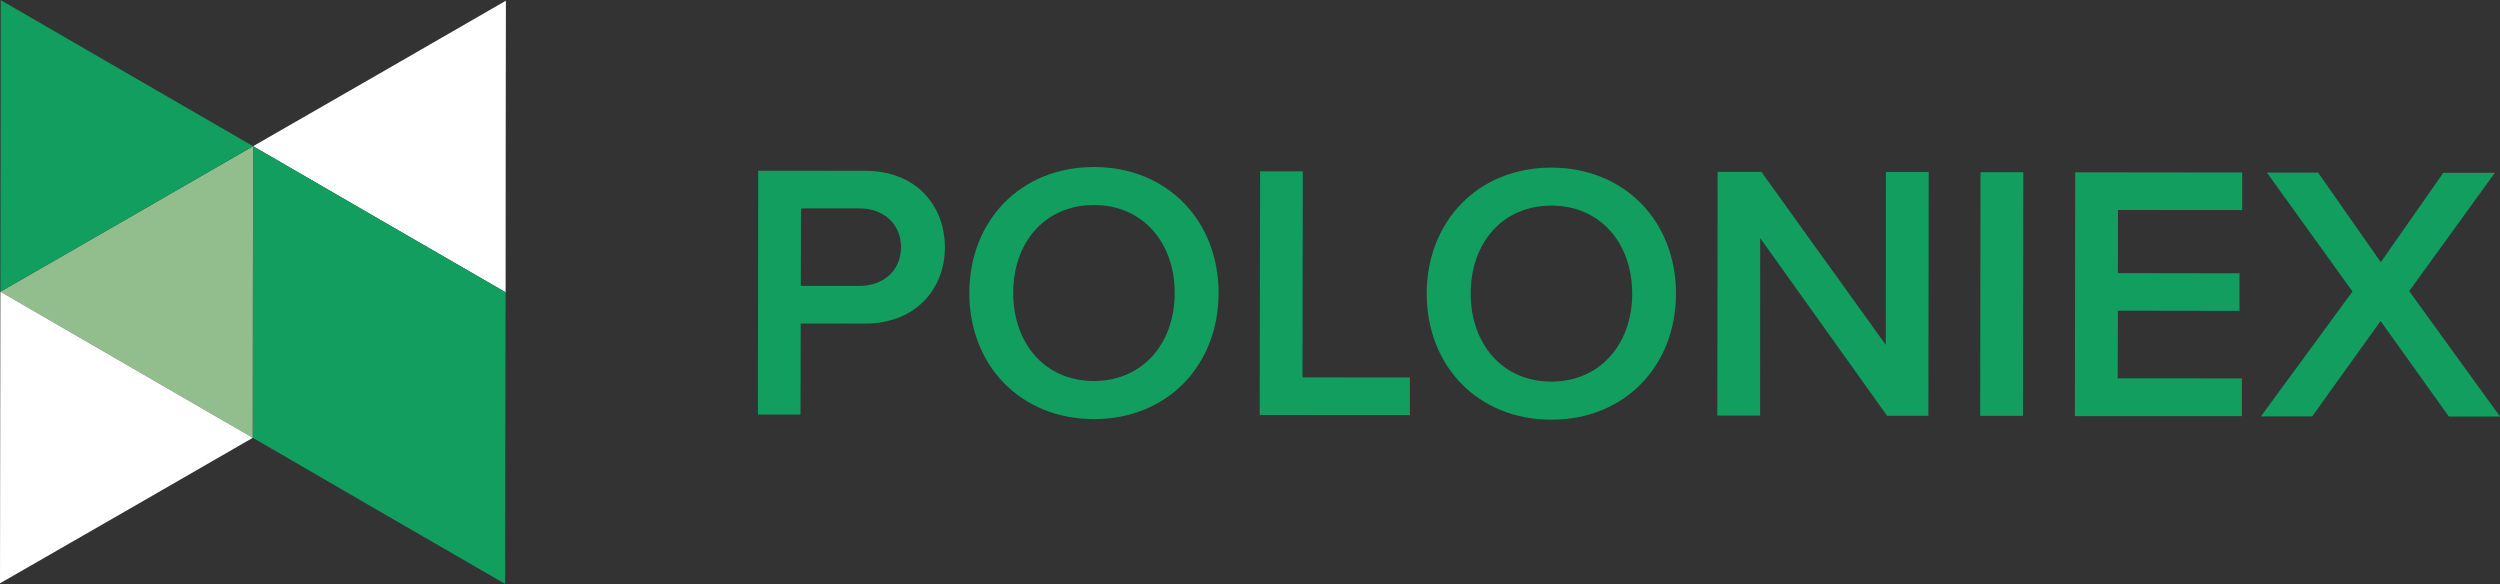
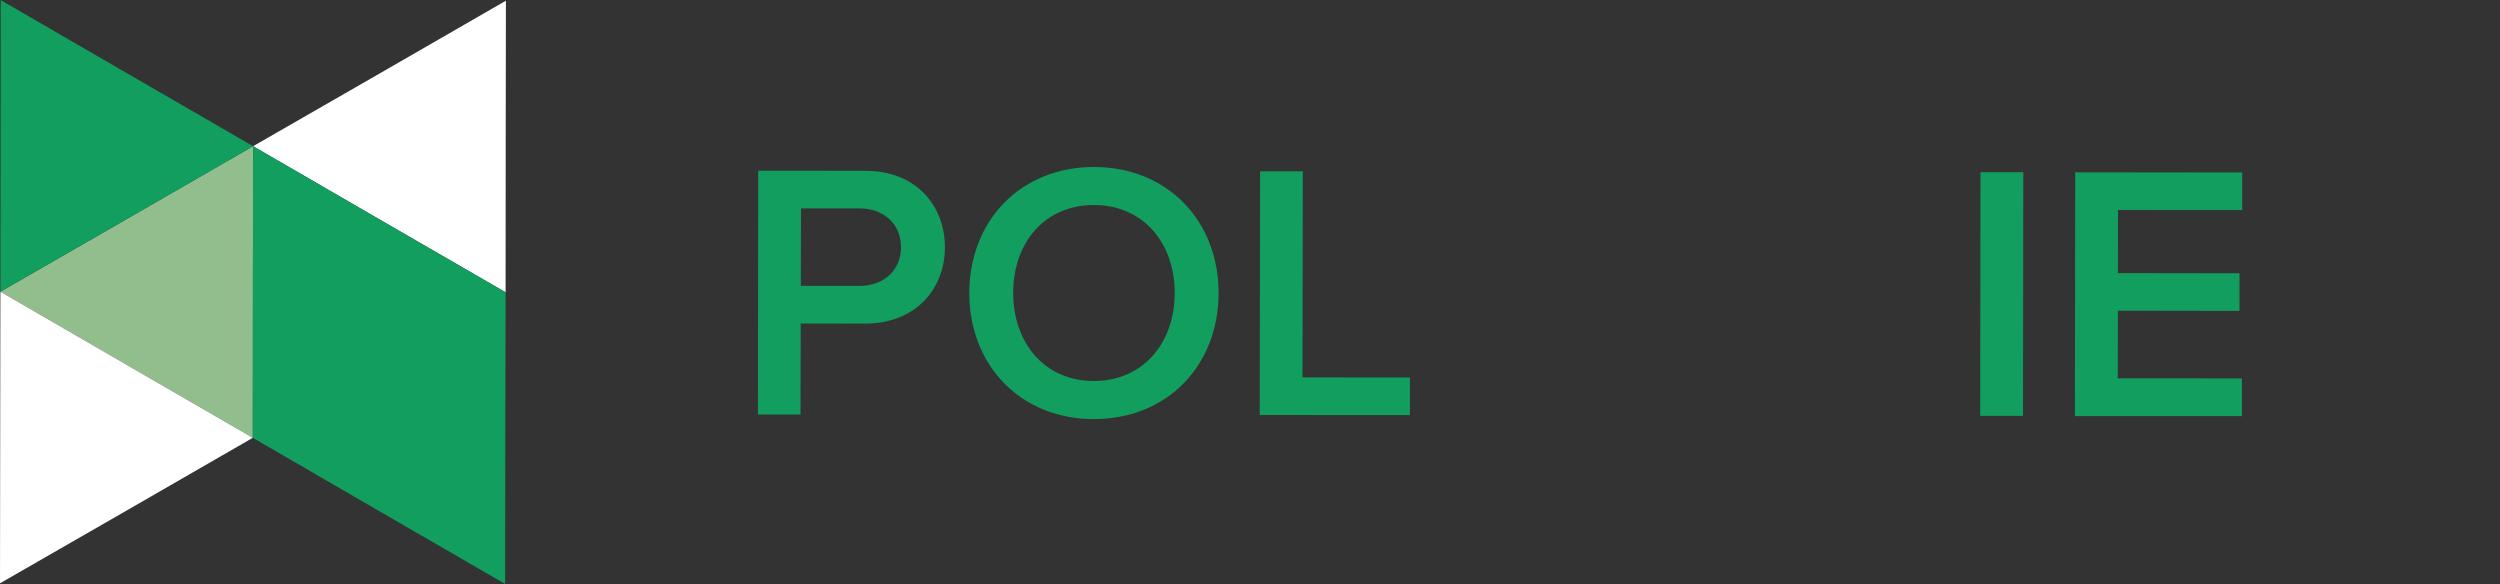
<svg xmlns="http://www.w3.org/2000/svg" version="1.1" id="Layer_1" x="0px" y="0px" viewBox="0 0 2500 584" style="enable-background:new 0 0 2500 584;" xml:space="preserve">
  <rect x="0" y="0" width="2500" height="584" fill="#333333" stroke="none" />
  <style type="text/css">
	.st0{fill:#119E5F;}
	.st1{fill:#FFFFFF;}
	.st2{fill:#92BE8D;}
</style>
  <g id="Layer_x0020_1">
    <g id="_2500479628704">
      <path class="st0" d="M859.5,208.4H801l-0.2,77.5h58.5c24.2,0,41.7-15.3,41.7-38.7S883.5,208.4,859.5,208.4L859.5,208.4z     M757.9,414.4l0.3-243.7l107.1,0.1c51.2,0,79.6,35.2,79.6,76.5s-29,76.3-79.8,76.3l-64.4-0.1l-0.2,91H757.9z" />
      <path class="st0" d="M1094,205c-49.2,0-80.8,37.5-80.8,87.9c0,50,31.3,88.1,80.7,88.1c49,0,80.8-37.9,80.8-87.9    C1174.8,242.7,1142.9,205.1,1094,205L1094,205z M1094.1,167c73.1,0.1,124.5,53.5,124.5,126.2c-0.2,72.7-51.7,126-124.8,125.9    c-73.1-0.1-124.5-53.5-124.5-126.2C969.5,220.2,1021,166.9,1094.1,167L1094.1,167z" />
      <polygon class="st0" points="1259.7,415 1260.1,171.3 1302.8,171.3 1302.5,377.4 1409.9,377.5 1409.9,415.1   " />
-       <path class="st0" d="M1551.5,205.6c-49.2,0-80.8,37.5-80.8,87.9c0,50,31.3,88.1,80.7,88.1c49,0,80.8-37.9,80.8-87.9    C1632.2,243.3,1600.5,205.7,1551.5,205.6L1551.5,205.6z M1551.5,167.6c73.1,0.2,124.5,53.5,124.5,126.2    c-0.2,72.7-51.7,126-124.8,125.9c-73.1-0.1-124.5-53.5-124.5-126.2C1426.9,220.8,1478.5,167.5,1551.5,167.6z" />
-       <polygon class="st0" points="1887.1,415.8 1760.2,238.1 1760.1,415.6 1717.3,415.6 1717.6,171.9 1761.4,171.9 1885.8,344.9     1885.9,172 1928.7,172 1928.4,415.8   " />
      <polygon class="st0" points="1980.2,415.9 1980.5,172.2 2023.3,172.2 2023,415.9   " />
      <polygon class="st0" points="2074.9,416.1 2075.2,172.3 2242.2,172.5 2242.2,210.1 2118,210 2117.9,273.1 2239.5,273.3     2239.5,310.9 2117.9,310.7 2117.7,378.3 2241.9,378.4 2241.9,416.1   " />
-       <polygon class="st0" points="2448.8,416.5 2380.6,321 2312.2,416.4 2260.9,416.4 2352.5,291.5 2266.9,172.6 2318.1,172.6     2380.8,262.2 2443.3,172.8 2494.9,172.8 2409.2,291.1 2500,416.5   " />
      <g>
        <polygon class="st1" points="505.7,146.5 505.6,292.3 379.3,219.3 253.1,146.2 379.6,73.5 505.9,0.7    " />
        <polygon class="st2" points="252.9,292 252.8,437.8 126.6,364.8 0.4,291.7 126.8,219 253.1,146.2    " />
        <polygon class="st0" points="0.6,145.9 0.7,0.1 126.9,73.2 253.1,146.2 126.8,219 0.4,291.7    " />
        <polygon class="st1" points="0.2,437.5 0.4,291.7 126.6,364.8 252.8,437.8 126.5,510.6 0,583.3    " />
        <polygon class="st0" points="379.3,219.3 253.1,146.2 252.9,292 252.8,437.8 379,511 505.1,583.9 505.3,438.1 505.6,292.3    " />
      </g>
    </g>
  </g>
</svg>